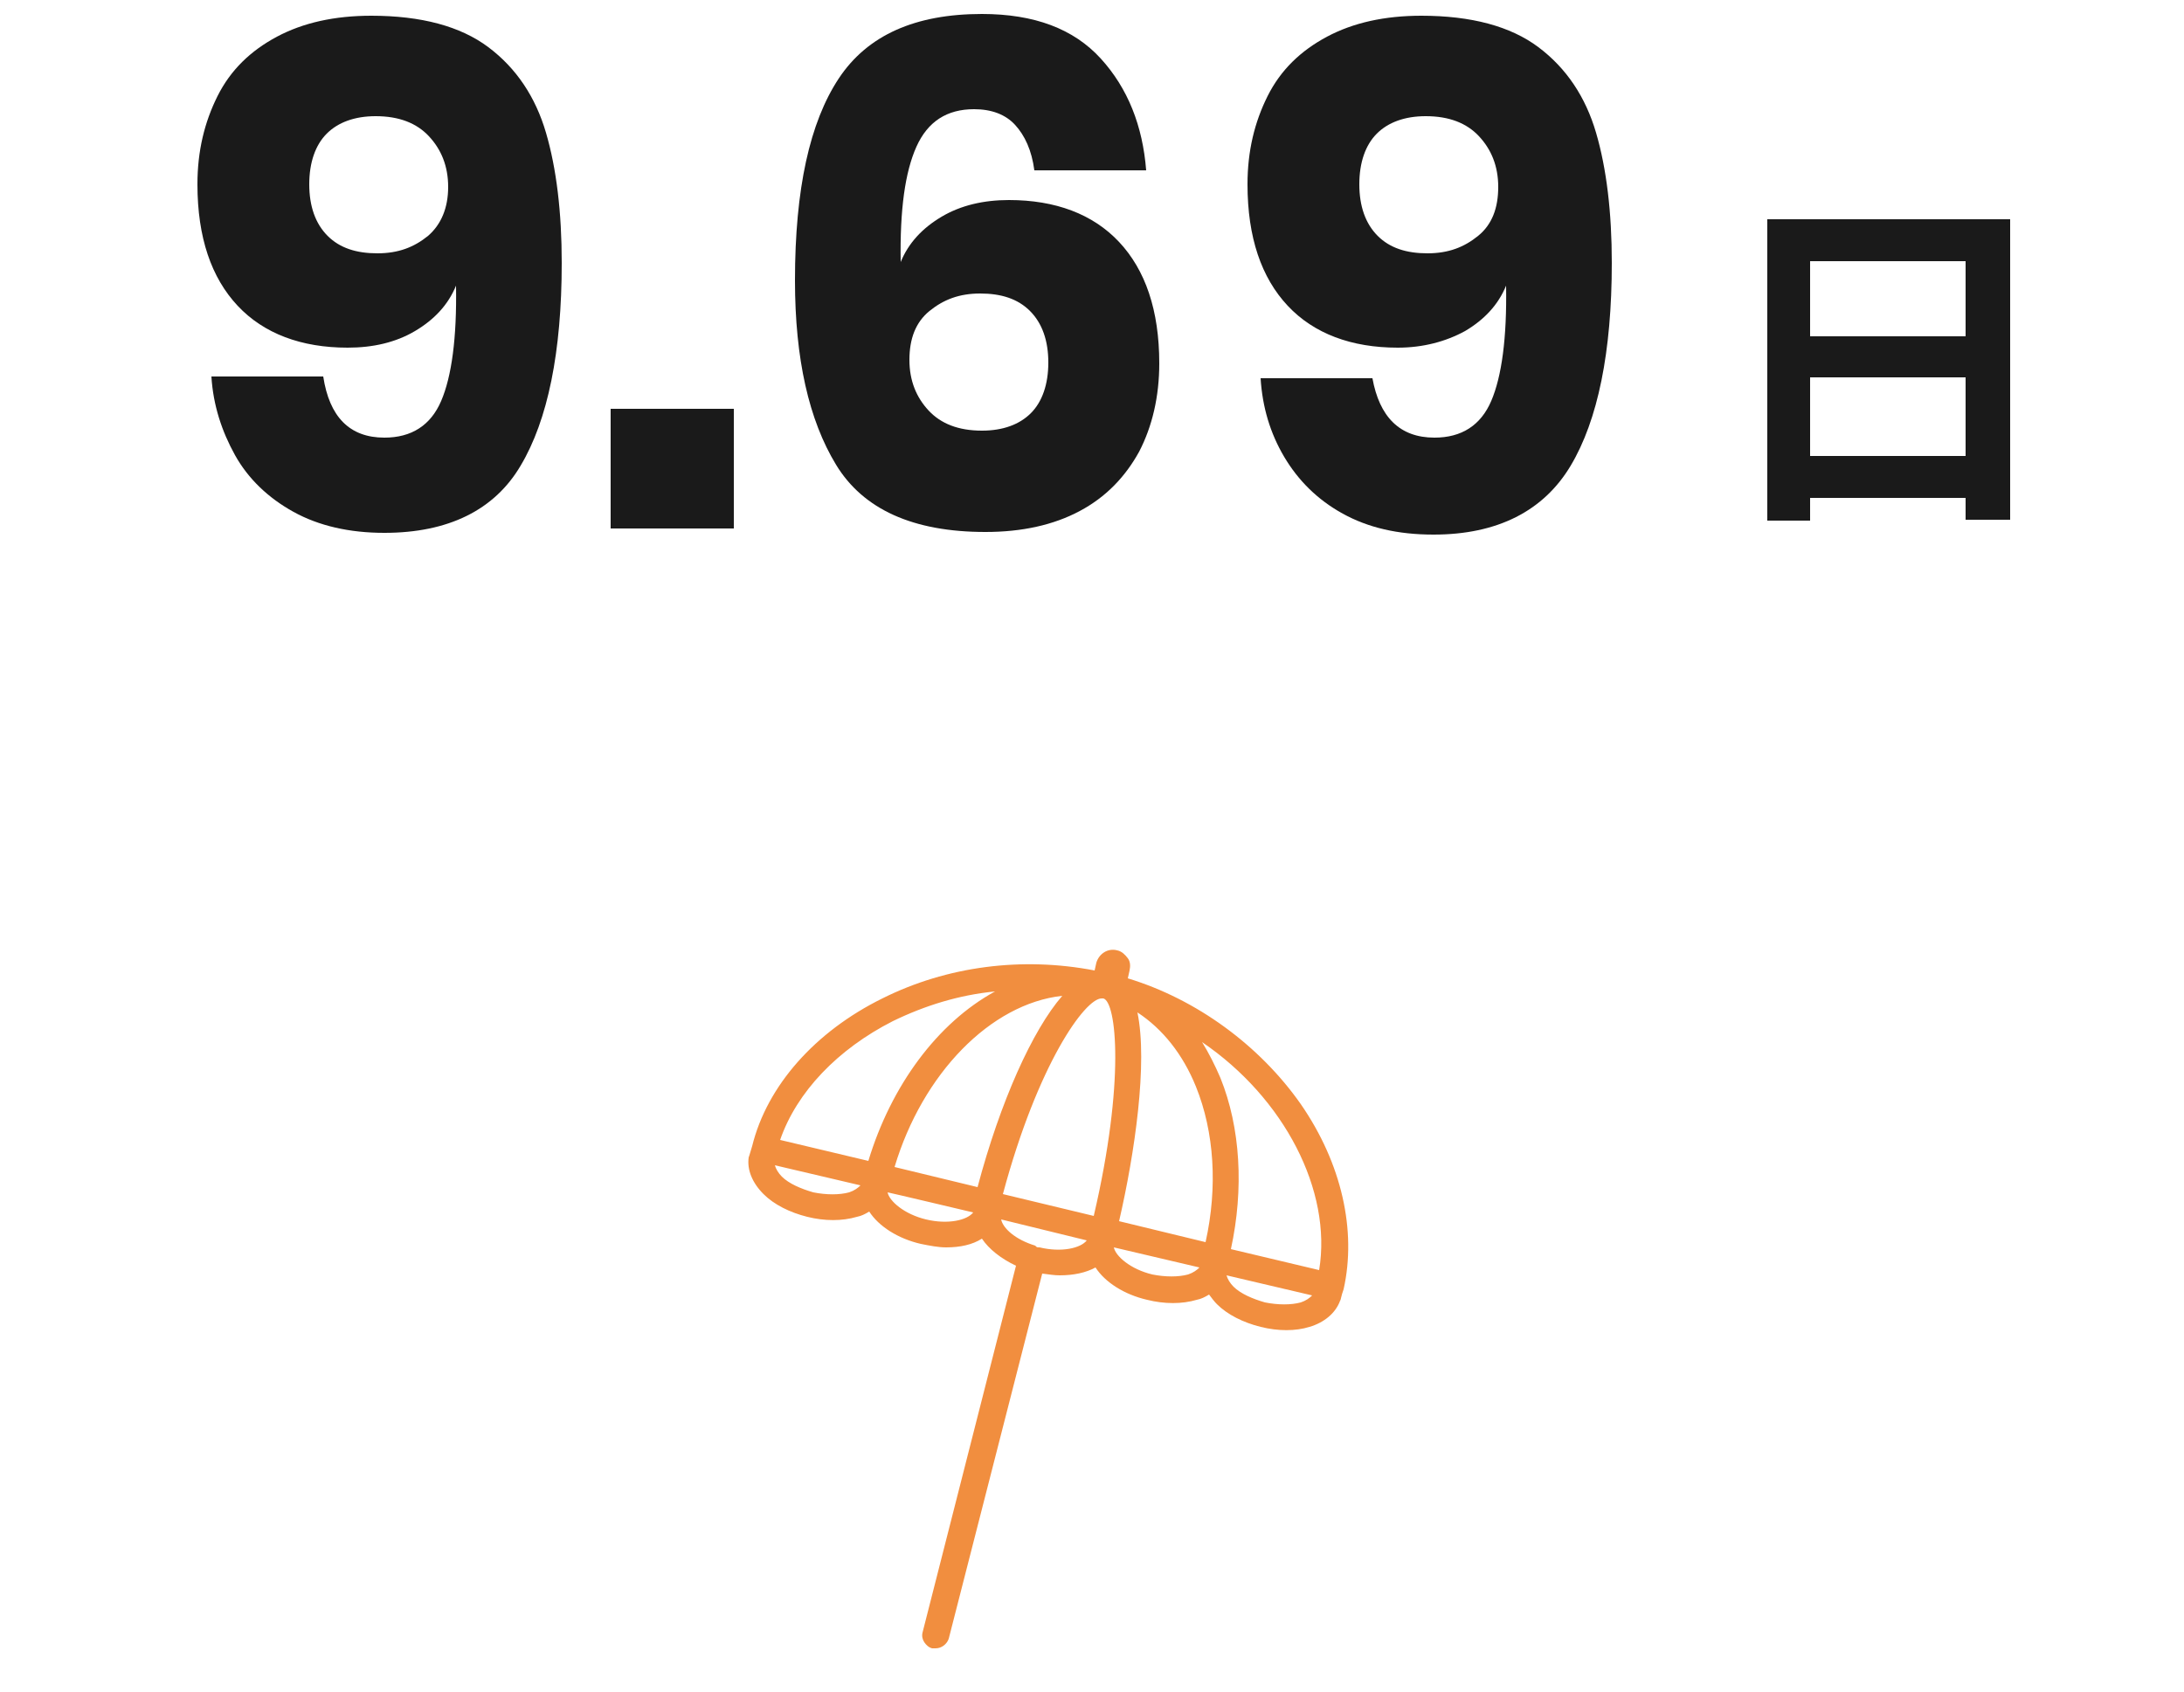
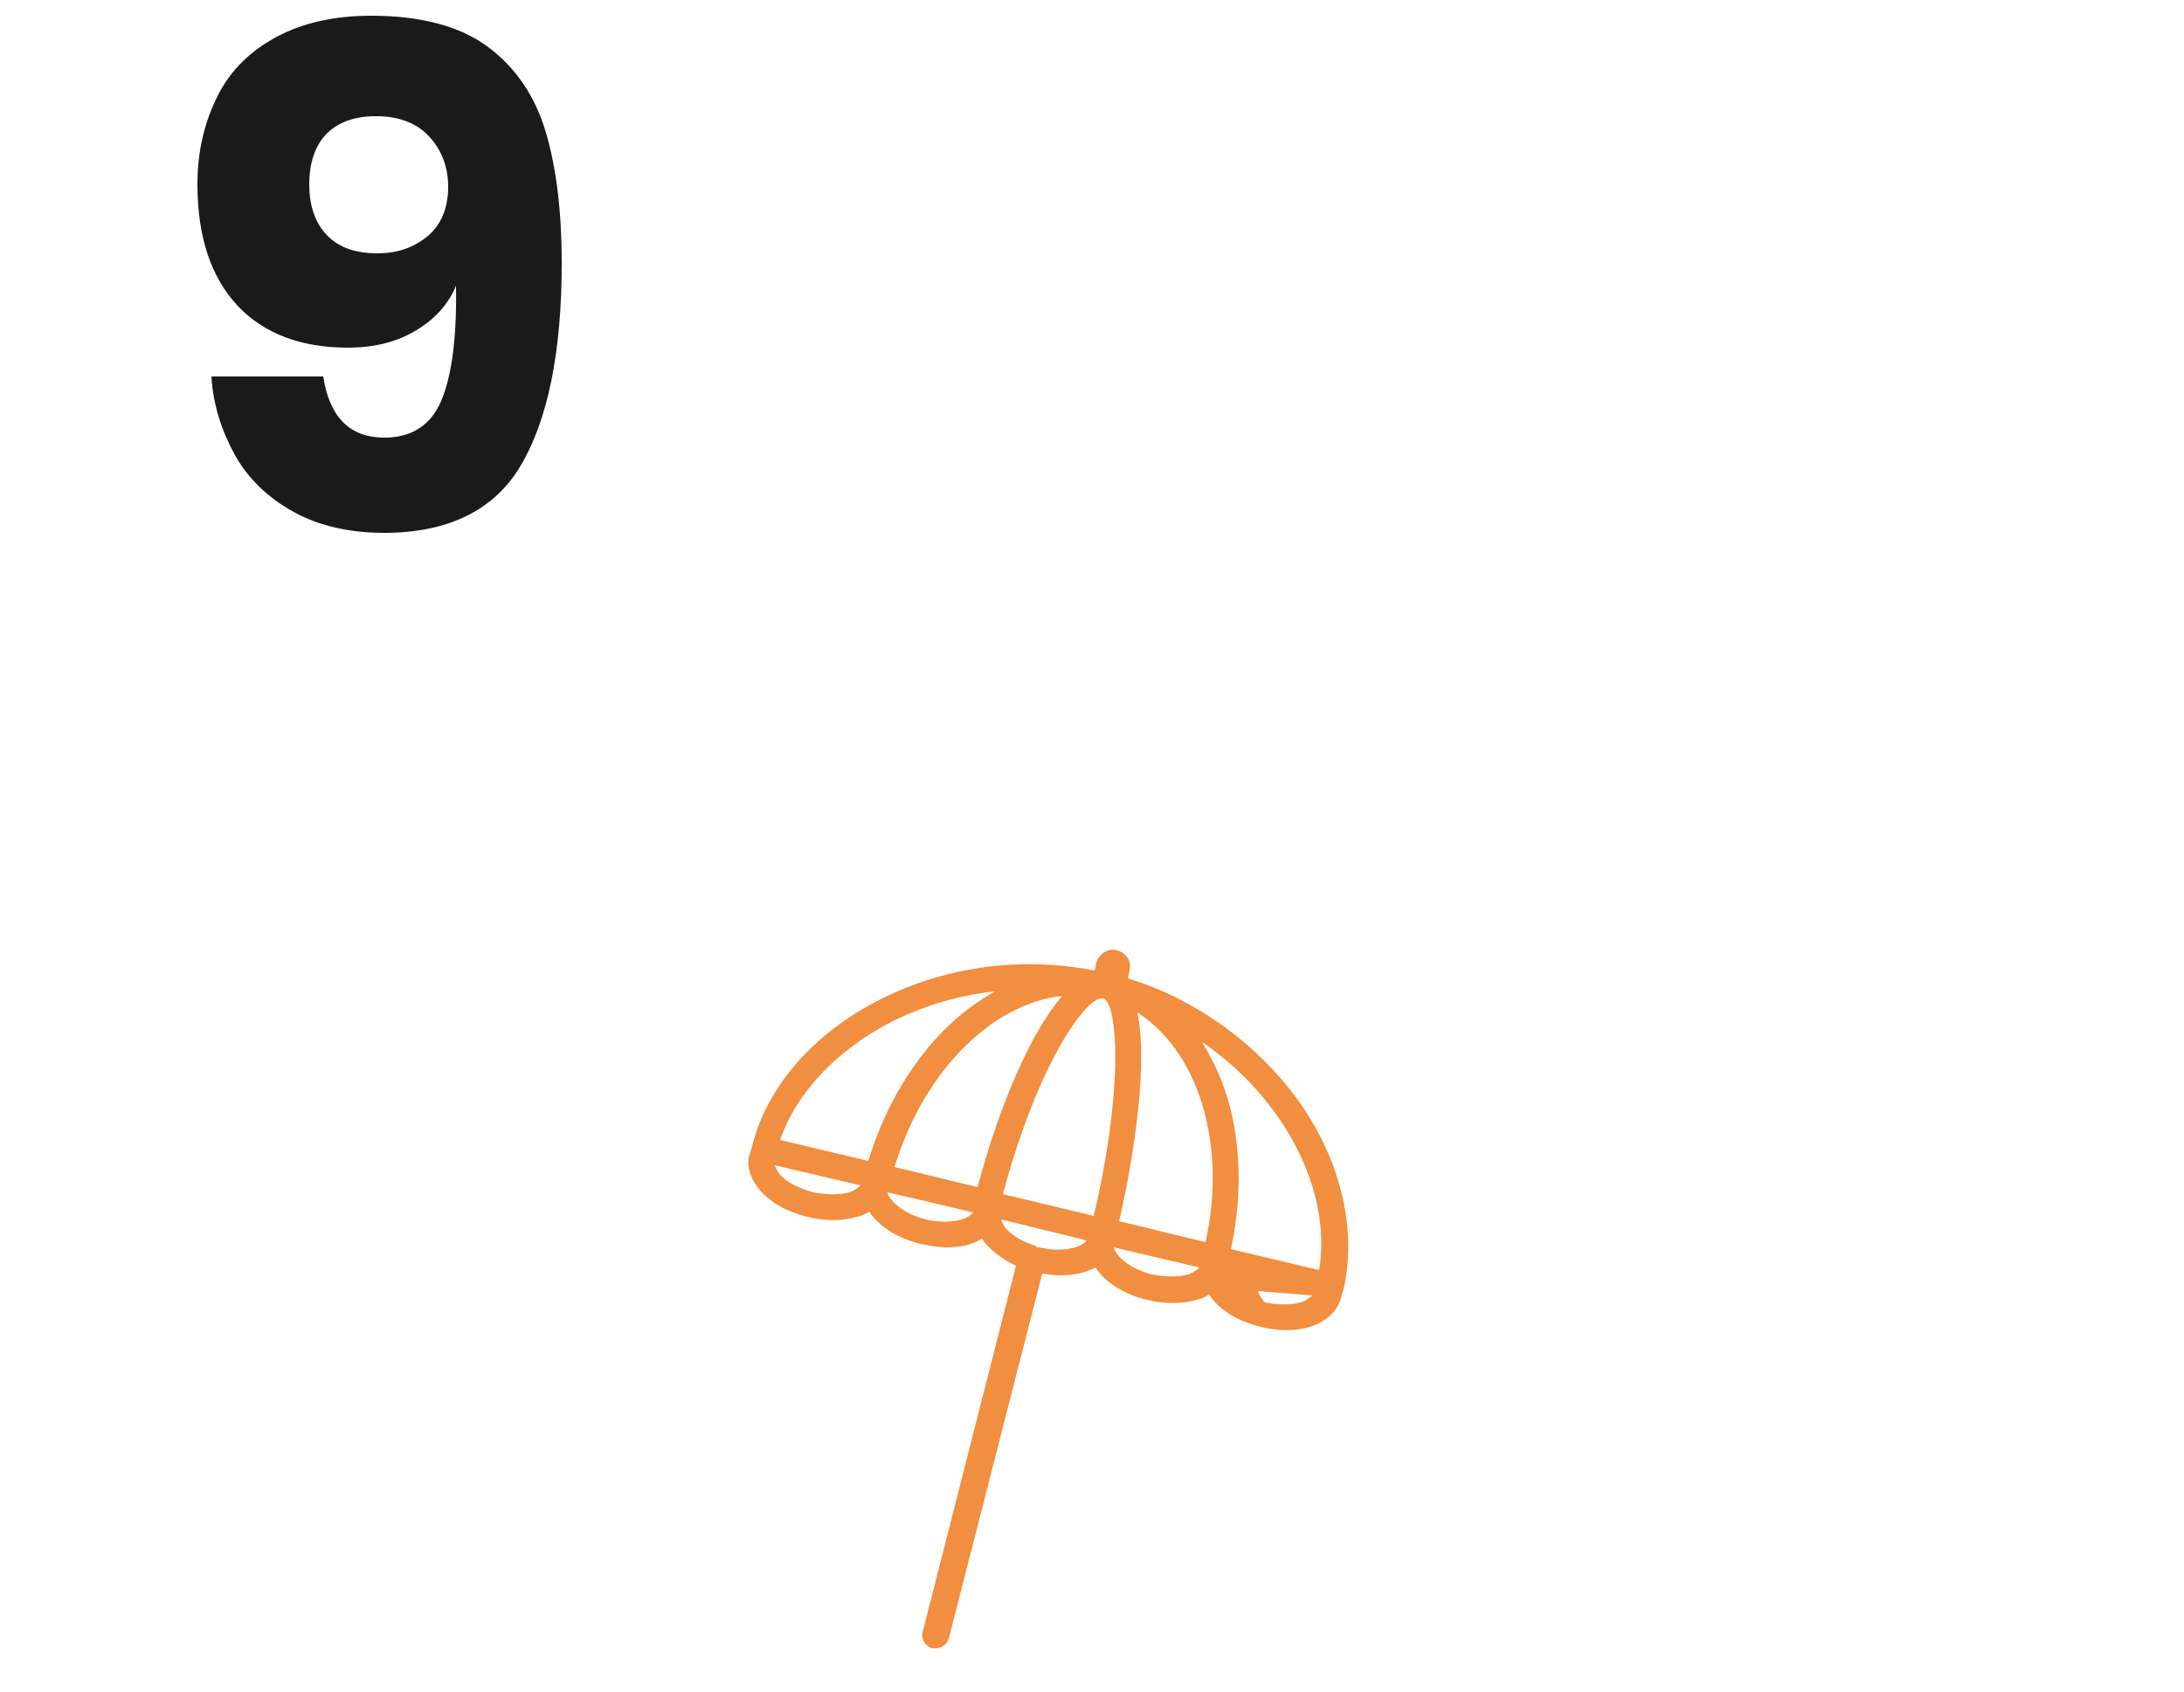
<svg xmlns="http://www.w3.org/2000/svg" version="1.1" id="a" x="0px" y="0px" viewBox="0 0 250 193.7" style="enable-background:new 0 0 250 193.7;" xml:space="preserve">
  <style type="text/css">
	.st0{fill:#1A1A1A;}
	.st1{fill:none;}
	.st2{fill:#F18E3F;}
</style>
-   <path class="st0" d="M230.1,25.1v34.4H225V57h-17.8v2.6h-4.9V25.1H230.1L230.1,25.1z M207.2,29.9v8.6H225v-8.6H207.2z M225,52.2v-9  h-17.8v9H225z" />
  <g>
-     <rect x="73.6" y="103.7" class="st1" width="90" height="90" />
-     <path class="st2" d="M148.9,126.4c-4.7-6.7-11.9-12-19.8-14.4l0.2-0.9c0.1-0.5,0.1-1-0.2-1.4s-0.7-0.8-1.2-0.9   c-1.1-0.3-2.1,0.4-2.4,1.4l-0.2,0.9c-8.3-1.6-16.9-0.5-24.3,3.2c-7.7,3.8-13.2,10-14.9,16.9l-0.3,1l-0.1,0.3   c-0.2,1.4,0.4,2.9,1.7,4.2c1.2,1.2,3,2.1,5,2.6s4,0.5,5.7,0c0.5-0.1,0.9-0.3,1.4-0.6c1.1,1.7,3.3,3.1,5.9,3.7c1,0.2,2,0.4,2.9,0.4   c1.6,0,3-0.3,4.1-1c0.8,1.2,2.2,2.3,3.9,3.1l-10.7,42c-0.1,0.4,0,0.8,0.2,1.1s0.5,0.6,0.9,0.7c0.1,0,0.2,0,0.4,0   c0.7,0,1.3-0.5,1.5-1.1l10.7-41.8c0.8,0.1,1.4,0.2,2,0.2c1.6,0,3-0.3,4.1-0.9c1.1,1.7,3.3,3.1,5.9,3.7c2,0.5,4,0.5,5.7,0   c0.5-0.1,0.9-0.3,1.4-0.6c0.3,0.4,0.6,0.8,0.9,1.1c1.2,1.2,3,2.1,5,2.6s4,0.5,5.6,0c1.7-0.5,3-1.6,3.5-3l0,0   c0.1-0.1,0.1-0.5,0.4-1.3C155.3,140.9,153.6,133.2,148.9,126.4z M98.5,135.7c-0.3,0.3-0.7,0.6-1.3,0.8c-1.1,0.3-2.6,0.3-4.1,0   c-1.4-0.4-2.8-1-3.6-1.8c-0.4-0.4-0.7-0.9-0.8-1.3L98.5,135.7L98.5,135.7z M125.2,139.2l-10.4-2.5c4-14.9,9.4-22.4,11.3-22.4   c0.1,0,0.1,0,0.2,0C127.8,114.7,128.8,123.8,125.2,139.2L125.2,139.2z M121.6,114c-3.4,3.9-7.1,12.1-9.7,21.9l-9.5-2.3   C105.6,122.9,113.4,114.9,121.6,114L121.6,114z M113.9,113.5c-6.6,3.6-11.9,10.8-14.5,19.4l-10.1-2.4c1.9-5.5,6.6-10.4,12.9-13.6   C105.9,115.1,109.8,113.9,113.9,113.5L113.9,113.5z M111.4,138.8c-0.7,0.9-2.9,1.4-5.4,0.8c-2.5-0.6-4.2-2.1-4.4-3.1   C101.7,136.5,111.4,138.8,111.4,138.8z M124.4,142c-0.7,0.9-2.9,1.4-5.4,0.8h-0.1c-0.1,0-0.2,0-0.3-0.1l-0.1-0.1   c-2.3-0.7-3.7-2-3.9-3L124.4,142L124.4,142z M136.9,124.4c2.1,5.2,2.5,11.5,1.1,17.8l-9.9-2.4c1.8-7.8,3.3-18.1,2.1-23.9   C133.1,117.8,135.4,120.7,136.9,124.4z M151,145.4l-10.1-2.4c1.5-6.9,1.1-13.9-1.2-19.6c-0.6-1.4-1.3-2.8-2.1-4.1   C147,125.7,152.5,136.3,151,145.4L151,145.4z M137.3,145.1c-0.3,0.3-0.7,0.6-1.3,0.8l0,0c-1.1,0.3-2.6,0.3-4.1,0   c-2.5-0.6-4.2-2.1-4.4-3.1L137.3,145.1L137.3,145.1z M150.2,148.3c-0.3,0.3-0.7,0.6-1.3,0.8c-1.1,0.3-2.6,0.3-4.1,0   c-1.4-0.4-2.8-1-3.6-1.8c-0.4-0.4-0.7-0.9-0.8-1.3L150.2,148.3L150.2,148.3z" />
+     <path class="st2" d="M148.9,126.4c-4.7-6.7-11.9-12-19.8-14.4l0.2-0.9c0.1-0.5,0.1-1-0.2-1.4s-0.7-0.8-1.2-0.9   c-1.1-0.3-2.1,0.4-2.4,1.4l-0.2,0.9c-8.3-1.6-16.9-0.5-24.3,3.2c-7.7,3.8-13.2,10-14.9,16.9l-0.3,1l-0.1,0.3   c-0.2,1.4,0.4,2.9,1.7,4.2c1.2,1.2,3,2.1,5,2.6s4,0.5,5.7,0c0.5-0.1,0.9-0.3,1.4-0.6c1.1,1.7,3.3,3.1,5.9,3.7c1,0.2,2,0.4,2.9,0.4   c1.6,0,3-0.3,4.1-1c0.8,1.2,2.2,2.3,3.9,3.1l-10.7,42c-0.1,0.4,0,0.8,0.2,1.1s0.5,0.6,0.9,0.7c0.1,0,0.2,0,0.4,0   c0.7,0,1.3-0.5,1.5-1.1l10.7-41.8c0.8,0.1,1.4,0.2,2,0.2c1.6,0,3-0.3,4.1-0.9c1.1,1.7,3.3,3.1,5.9,3.7c2,0.5,4,0.5,5.7,0   c0.5-0.1,0.9-0.3,1.4-0.6c0.3,0.4,0.6,0.8,0.9,1.1c1.2,1.2,3,2.1,5,2.6s4,0.5,5.6,0c1.7-0.5,3-1.6,3.5-3l0,0   c0.1-0.1,0.1-0.5,0.4-1.3C155.3,140.9,153.6,133.2,148.9,126.4z M98.5,135.7c-0.3,0.3-0.7,0.6-1.3,0.8c-1.1,0.3-2.6,0.3-4.1,0   c-1.4-0.4-2.8-1-3.6-1.8c-0.4-0.4-0.7-0.9-0.8-1.3L98.5,135.7L98.5,135.7z M125.2,139.2l-10.4-2.5c4-14.9,9.4-22.4,11.3-22.4   c0.1,0,0.1,0,0.2,0C127.8,114.7,128.8,123.8,125.2,139.2L125.2,139.2z M121.6,114c-3.4,3.9-7.1,12.1-9.7,21.9l-9.5-2.3   C105.6,122.9,113.4,114.9,121.6,114L121.6,114z M113.9,113.5c-6.6,3.6-11.9,10.8-14.5,19.4l-10.1-2.4c1.9-5.5,6.6-10.4,12.9-13.6   C105.9,115.1,109.8,113.9,113.9,113.5L113.9,113.5z M111.4,138.8c-0.7,0.9-2.9,1.4-5.4,0.8c-2.5-0.6-4.2-2.1-4.4-3.1   C101.7,136.5,111.4,138.8,111.4,138.8z M124.4,142c-0.7,0.9-2.9,1.4-5.4,0.8h-0.1c-0.1,0-0.2,0-0.3-0.1l-0.1-0.1   c-2.3-0.7-3.7-2-3.9-3L124.4,142L124.4,142z M136.9,124.4c2.1,5.2,2.5,11.5,1.1,17.8l-9.9-2.4c1.8-7.8,3.3-18.1,2.1-23.9   C133.1,117.8,135.4,120.7,136.9,124.4z M151,145.4l-10.1-2.4c1.5-6.9,1.1-13.9-1.2-19.6c-0.6-1.4-1.3-2.8-2.1-4.1   C147,125.7,152.5,136.3,151,145.4L151,145.4z M137.3,145.1c-0.3,0.3-0.7,0.6-1.3,0.8l0,0c-1.1,0.3-2.6,0.3-4.1,0   c-2.5-0.6-4.2-2.1-4.4-3.1L137.3,145.1L137.3,145.1z M150.2,148.3c-0.3,0.3-0.7,0.6-1.3,0.8c-1.1,0.3-2.6,0.3-4.1,0   c-0.4-0.4-0.7-0.9-0.8-1.3L150.2,148.3L150.2,148.3z" />
  </g>
  <g>
    <path class="st0" d="M44,50.1c3.1,0,5.3-1.4,6.5-4.2c1.2-2.8,1.8-7.2,1.7-13.2c-0.9,2.2-2.5,3.9-4.7,5.2s-4.8,1.9-7.7,1.9   c-5.3,0-9.6-1.6-12.6-4.8s-4.6-7.8-4.6-13.9c0-3.8,0.8-7.1,2.3-10.1s3.8-5.2,6.8-6.8s6.6-2.4,10.8-2.4c5.7,0,10.2,1.2,13.4,3.6   s5.4,5.7,6.6,9.8s1.8,9.1,1.8,14.9c0,10.2-1.6,18-4.7,23.2C56.6,58.4,51.3,61,44,61c-4,0-7.5-0.8-10.4-2.4s-5.2-3.8-6.7-6.5   s-2.5-5.7-2.7-9h12.8C37.7,47.7,40,50.1,44,50.1z M49.1,15.6c-1.4-1.5-3.4-2.3-6.1-2.3c-2.4,0-4.3,0.7-5.6,2s-2,3.3-2,5.8   s0.7,4.5,2.1,5.9c1.4,1.4,3.3,2,5.7,2s4.2-0.7,5.8-2c1.5-1.3,2.3-3.2,2.3-5.6S50.5,17.1,49.1,15.6z" />
-     <path class="st0" d="M84,46.8v13.7H69.9V46.8C69.9,46.8,84,46.8,84,46.8z" />
-     <path class="st0" d="M116.2,14.3c-1.1-1.2-2.7-1.8-4.7-1.8c-3.1,0-5.3,1.4-6.6,4.3s-1.9,7.2-1.8,13.2c0.9-2.2,2.5-3.9,4.7-5.2   s4.8-1.9,7.7-1.9c5.3,0,9.6,1.6,12.6,4.8s4.6,7.8,4.6,13.9c0,3.8-0.8,7.2-2.3,10.1c-1.6,2.9-3.8,5.2-6.8,6.8   c-3,1.6-6.6,2.4-10.8,2.4c-8.3,0-14-2.6-17.1-7.7S91,41.1,91,32.1c0-10.5,1.7-18.1,5-23.1s8.8-7.4,16.4-7.4c6,0,10.5,1.7,13.6,5.1   s4.8,7.7,5.2,12.8h-12.8C118.1,17.2,117.3,15.5,116.2,14.3z M106.3,47c1.4,1.5,3.4,2.3,6.1,2.3c2.4,0,4.3-0.7,5.6-2s2-3.3,2-5.8   s-0.7-4.5-2.1-5.9s-3.3-2-5.7-2s-4.2,0.7-5.8,2c-1.6,1.3-2.3,3.2-2.3,5.6S104.9,45.5,106.3,47z" />
-     <path class="st0" d="M164.2,50.1c3.1,0,5.3-1.4,6.5-4.2c1.2-2.8,1.8-7.2,1.7-13.2c-0.9,2.2-2.5,3.9-4.7,5.2   c-2.2,1.2-4.8,1.9-7.7,1.9c-5.3,0-9.6-1.6-12.6-4.8s-4.6-7.8-4.6-13.9c0-3.8,0.8-7.1,2.3-10.1s3.8-5.2,6.8-6.8s6.6-2.4,10.8-2.4   c5.7,0,10.2,1.2,13.4,3.6s5.4,5.7,6.6,9.8s1.8,9.1,1.8,14.9c0,10.2-1.6,18-4.7,23.2s-8.4,7.9-15.7,7.9c-4.1,0-7.5-0.8-10.4-2.4   s-5.1-3.8-6.7-6.5s-2.5-5.7-2.7-9h12.8C157.9,47.7,160.2,50.1,164.2,50.1L164.2,50.1z M169.3,15.6c-1.4-1.5-3.4-2.3-6.1-2.3   c-2.4,0-4.3,0.7-5.6,2s-2,3.3-2,5.8s0.7,4.5,2.1,5.9c1.4,1.4,3.3,2,5.7,2s4.2-0.7,5.8-2c1.6-1.3,2.3-3.2,2.3-5.6   S170.7,17.1,169.3,15.6z" />
  </g>
</svg>